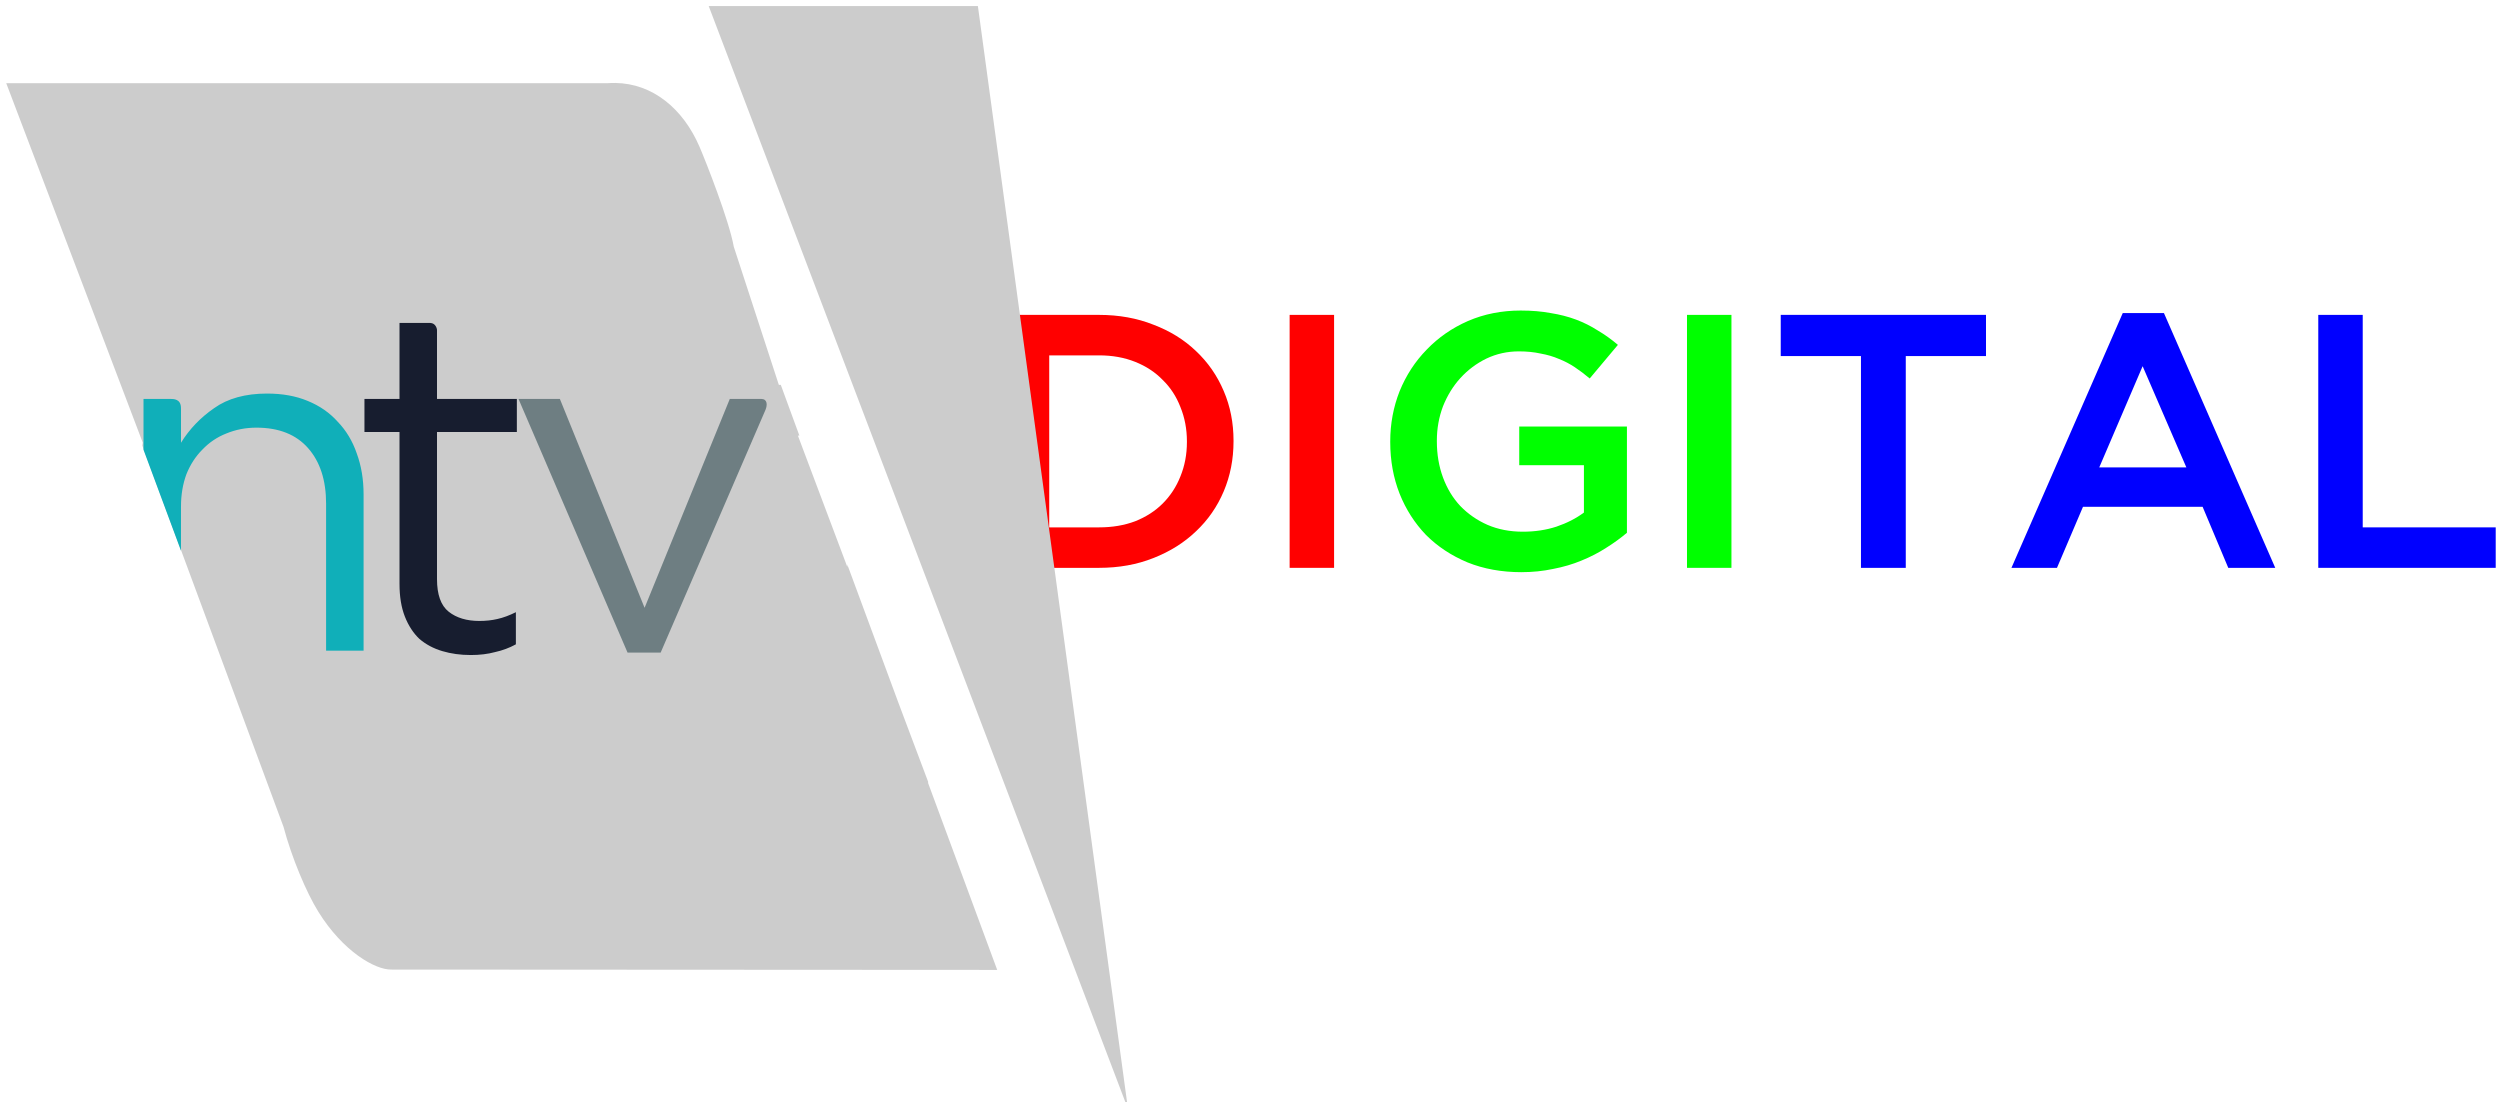
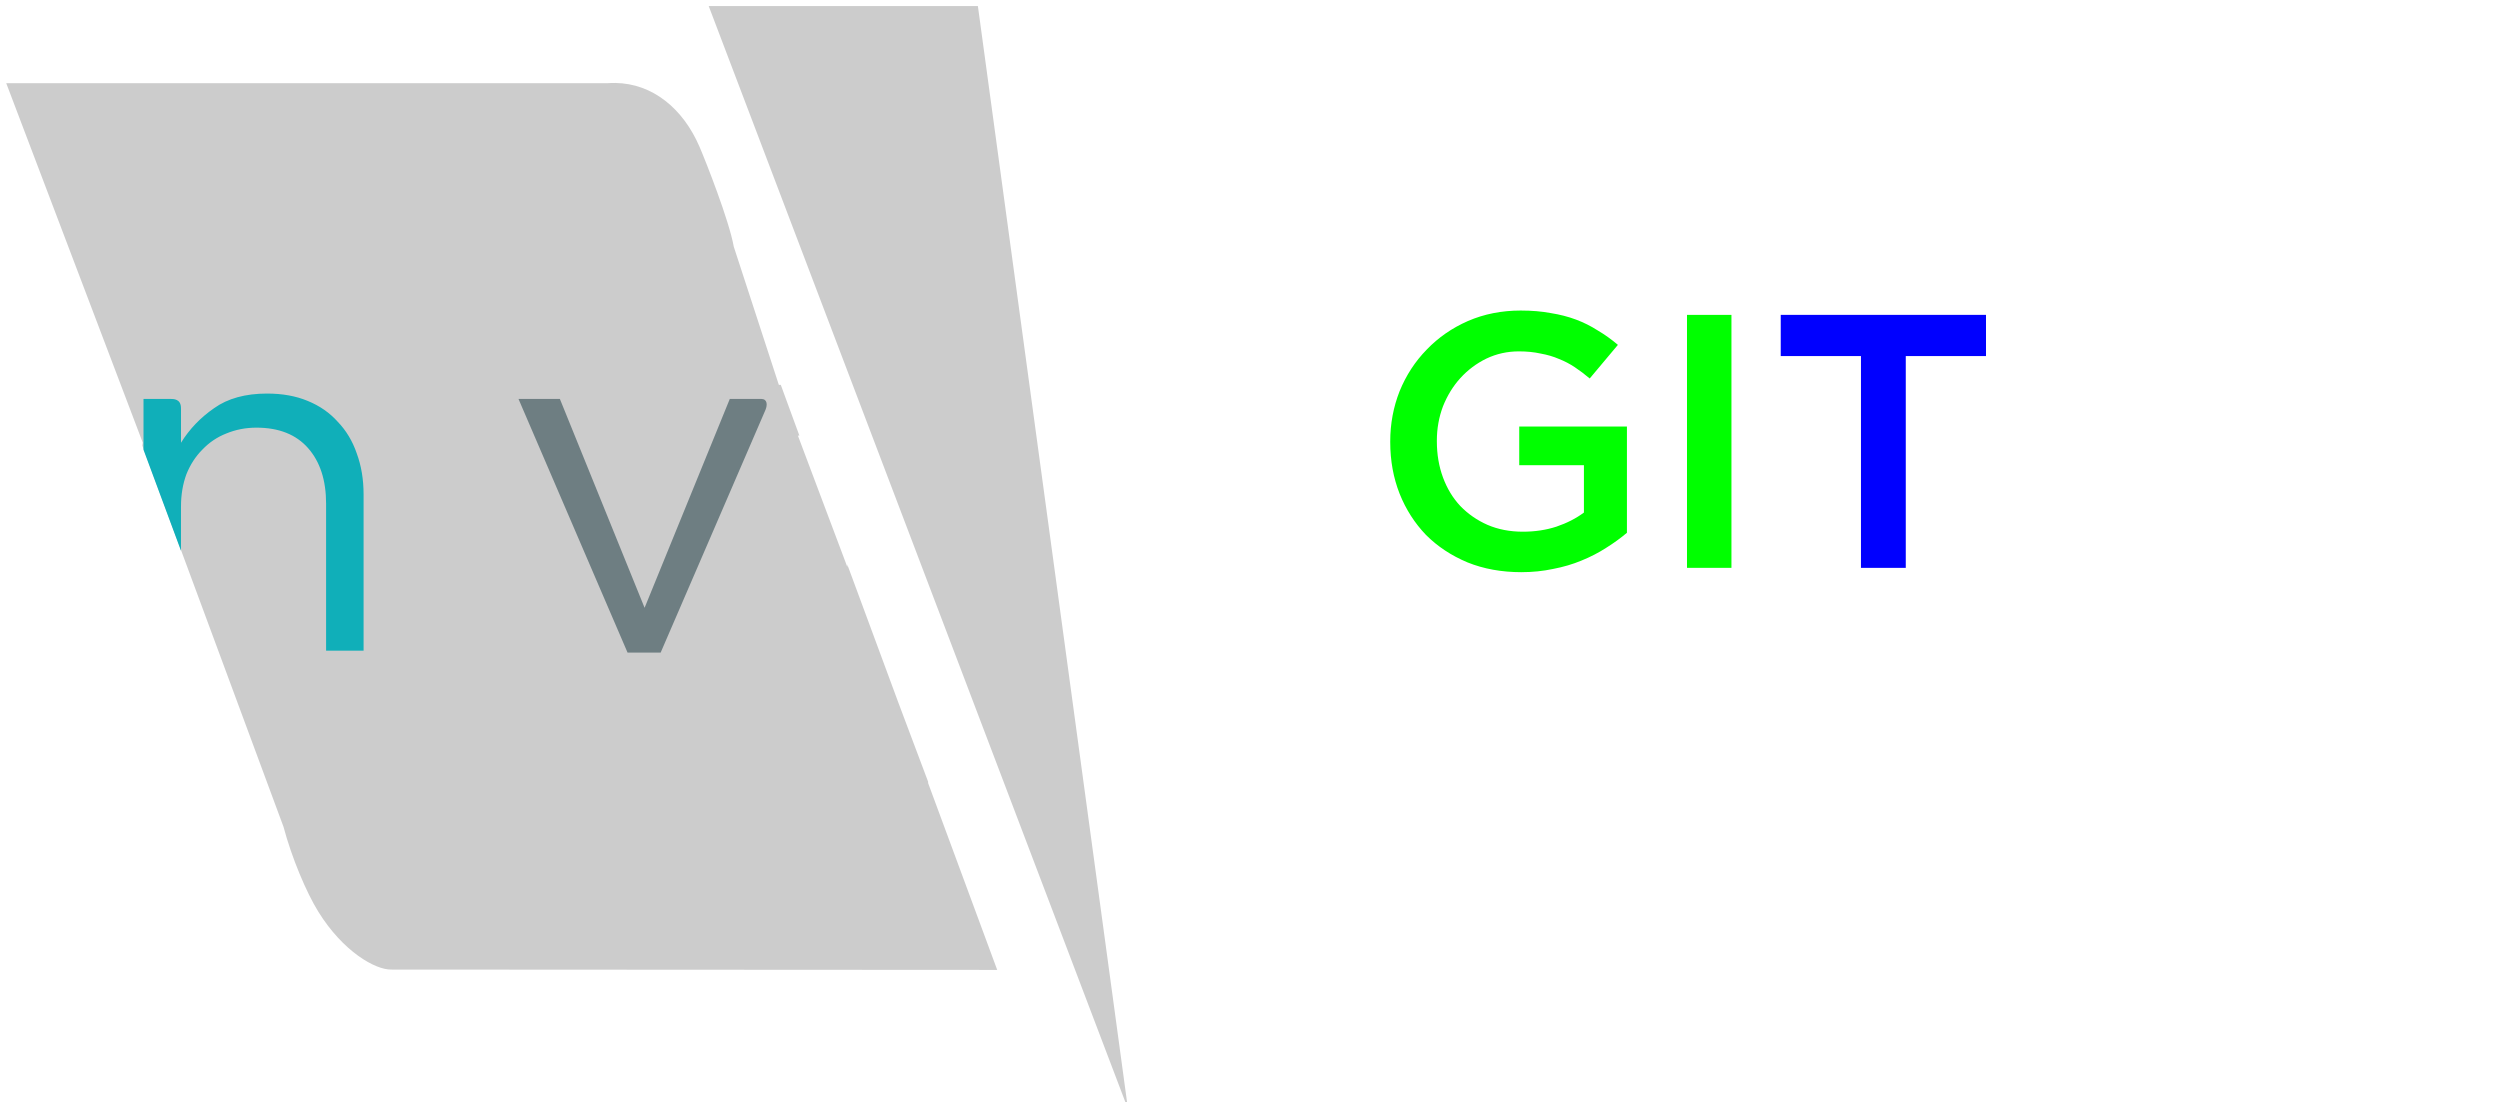
<svg xmlns="http://www.w3.org/2000/svg" xmlns:ns1="http://www.inkscape.org/namespaces/inkscape" xmlns:ns2="http://sodipodi.sourceforge.net/DTD/sodipodi-0.dtd" width="583mm" height="257mm" viewBox="0 0 583 257" version="1.1" id="svg1006" ns1:version="0.92.3 (2405546, 2018-03-11)" ns2:docname="NTV Digital 2019.svg">
  <defs id="defs1000">
    <style type="text/css" id="style2989" />
  </defs>
  <ns2:namedview id="base" pagecolor="#ffffff" bordercolor="#666666" borderopacity="1.0" ns1:pageopacity="0.0" ns1:pageshadow="2" ns1:zoom="0.24748737" ns1:cx="1725.0834" ns1:cy="337.99792" ns1:document-units="mm" ns1:current-layer="layer1" showgrid="false" ns1:window-width="1366" ns1:window-height="706" ns1:window-x="-8" ns1:window-y="-8" ns1:window-maximized="1" />
  <g ns1:label="Layer 1" ns1:groupmode="layer" id="layer1" transform="translate(0,-40)">
    <g id="g1952" transform="matrix(0.93,0,0,0.93,-16.808,9.85)">
-       <path d="m 293.675,164.659 q 4.984,0 9.061,-1.54 4.078,-1.631 6.887,-4.44 2.9,-2.9 4.44,-6.796 1.631,-3.987 1.631,-8.608 v -0.181 q 0,-4.621 -1.631,-8.608 -1.54,-3.987 -4.44,-6.796 -2.809,-2.9 -6.887,-4.531 -4.078,-1.631 -9.061,-1.631 h -12.505 v 43.132 z m -23.65,-53.281 h 23.65 q 7.43,0 13.592,2.447 6.252,2.356 10.692,6.615 4.531,4.259 6.977,10.058 2.447,5.709 2.447,12.414 v 0.181 q 0,6.705 -2.447,12.505 -2.447,5.799 -6.977,10.058 -4.44,4.259 -10.692,6.705 -6.162,2.447 -13.592,2.447 h -23.65 z" style="font-style:normal;font-variant:normal;font-weight:normal;font-stretch:normal;font-size:medium;line-height:1.25;font-family:'Village Avant Garde';-inkscape-font-specification:'Village Avant Garde';letter-spacing:0px;word-spacing:0px;fill:#ff0000;fill-opacity:1;stroke:none;stroke-width:2.265" id="path1906" ns1:connector-curvature="0" />
-       <path d="m 341.452,111.378 h 11.146 v 63.43 h -11.146 z" style="font-style:normal;font-variant:normal;font-weight:normal;font-stretch:normal;font-size:medium;line-height:1.25;font-family:'Village Avant Garde';-inkscape-font-specification:'Village Avant Garde';letter-spacing:0px;word-spacing:0px;fill:#ff0000;fill-opacity:1;stroke:none;stroke-width:2.265" id="path1908" ns1:connector-curvature="0" />
      <path d="m 399.572,175.895 q -7.43,0 -13.502,-2.447 -6.071,-2.537 -10.421,-6.887 -4.259,-4.44 -6.615,-10.33 -2.356,-5.981 -2.356,-12.958 v -0.181 q 0,-6.615 2.356,-12.595 2.447,-5.981 6.796,-10.421 4.349,-4.531 10.33,-7.159 6.071,-2.628 13.23,-2.628 4.168,0 7.521,0.634 3.443,0.544 6.343,1.631 2.9,1.087 5.437,2.718 2.628,1.54 5.074,3.625 l -7.068,8.427 q -1.812,-1.54 -3.715,-2.809 -1.903,-1.269 -3.987,-2.084 -2.084,-0.906 -4.621,-1.359 -2.447,-0.544 -5.437,-0.544 -4.349,0 -8.155,1.812 -3.715,1.812 -6.524,4.893 -2.718,2.99 -4.349,7.068 -1.54,4.078 -1.54,8.608 v 0.181 q 0,4.893 1.54,9.061 1.54,4.168 4.349,7.159 2.9,2.99 6.796,4.712 3.987,1.722 8.88,1.722 4.531,0 8.427,-1.269 3.987,-1.359 6.887,-3.534 v -11.87 h -16.22 v -9.696 h 27.003 v 26.641 q -2.356,1.994 -5.256,3.806 -2.809,1.812 -6.162,3.171 -3.262,1.359 -7.068,2.084 -3.806,0.816 -7.974,0.816 z" style="font-style:normal;font-variant:normal;font-weight:normal;font-stretch:normal;font-size:medium;line-height:1.25;font-family:'Village Avant Garde';-inkscape-font-specification:'Village Avant Garde';letter-spacing:0px;word-spacing:0px;fill:#00ff00;fill-opacity:1;stroke:none;stroke-width:2.265" id="path1910" ns1:connector-curvature="0" />
      <path d="m 441.092,111.378 h 11.146 v 63.43 h -11.146 z" style="font-style:normal;font-variant:normal;font-weight:normal;font-stretch:normal;font-size:medium;line-height:1.25;font-family:'Village Avant Garde';-inkscape-font-specification:'Village Avant Garde';letter-spacing:0px;word-spacing:0px;fill:#00ff00;fill-opacity:1;stroke:none;stroke-width:2.265" id="path1912" ns1:connector-curvature="0" />
      <path d="m 484.714,121.708 h -20.116 v -10.33 h 51.469 v 10.33 h -20.116 v 53.1 h -11.236 z" style="font-style:normal;font-variant:normal;font-weight:normal;font-stretch:normal;font-size:medium;line-height:1.25;font-family:'Village Avant Garde';-inkscape-font-specification:'Village Avant Garde';letter-spacing:0px;word-spacing:0px;fill:#0000ff;fill-opacity:1;stroke:none;stroke-width:2.265" id="path1914" ns1:connector-curvature="0" />
-       <path d="m 566.306,149.617 -10.964,-25.372 -10.874,25.372 z M 550.358,110.925 h 10.33 l 27.909,63.883 h -11.78 l -6.434,-15.314 H 540.391 l -6.524,15.314 h -11.417 z" style="font-style:normal;font-variant:normal;font-weight:normal;font-stretch:normal;font-size:medium;line-height:1.25;font-family:'Village Avant Garde';-inkscape-font-specification:'Village Avant Garde';letter-spacing:0px;word-spacing:0px;fill:#0000ff;fill-opacity:1;stroke:none;stroke-width:2.265" id="path1916" ns1:connector-curvature="0" />
-       <path d="m 599.386,111.378 h 11.146 v 53.281 h 33.346 v 10.149 h -44.492 z" style="font-style:normal;font-variant:normal;font-weight:normal;font-stretch:normal;font-size:medium;line-height:1.25;font-family:'Village Avant Garde';-inkscape-font-specification:'Village Avant Garde';letter-spacing:0px;word-spacing:0px;fill:#0000ff;fill-opacity:1;stroke:none;stroke-width:2.265" id="path1918" ns1:connector-curvature="0" />
      <g ns1:label="Layer 1" id="layer1-2" transform="matrix(1.926,0,0,1.926,18.237,-260.101)">
        <g id="g1479" transform="matrix(0.796,0,0,0.796,4.403,35.818)">
          <path ns2:nodetypes="ccccccccccccccccccccccccc" ns1:connector-curvature="0" id="path2995" d="M 110.277,146.798 178.856,327.198 154.306,146.798 Z m -15.273,12.578 c -0.408,-0.006 -0.821,0.006 -1.239,0.036 H -4.619 l 22.329,58.791 -0.07,0.488 23.096,62.359 c 1.348,5.061 3.724,10.71 5.709,13.905 4.035,6.496 9.3,9.486 11.923,9.433 l 99.096,0.056 -11.329,-30.639 0.061,-0.057 -4.861,-12.922 -8.386,-22.678 c 0.006,0.141 0.009,0.28 0.013,0.421 l -8.094,-21.515 h 0.241 l -3.039,-8.299 H 121.749 l -7.367,-22.587 c -0.774,-4.338 -4.6,-14.021 -5.611,-16.364 -2.691,-6.229 -7.648,-10.336 -13.768,-10.429 z" style="fill:#cccccc;fill-rule:evenodd;stroke-width:4.418" />
          <path ns1:connector-curvature="0" id="path1462" d="m 38.061,210.177 c -3.557,0 -6.451,0.797 -8.681,2.39 -2.23,1.54 -4.035,3.424 -5.415,5.654 v -5.611 c 0.013,-1.597 -1.231,-1.549 -1.75,-1.556 h -4.383 v 8.314 l 6.132,16.516 v -7.23 c 0,-1.911 0.292,-3.664 0.876,-5.257 0.637,-1.593 1.513,-2.946 2.628,-4.061 1.115,-1.168 2.416,-2.044 3.903,-2.628 1.54,-0.637 3.185,-0.956 4.937,-0.956 3.663,0 6.477,1.115 8.442,3.345 1.964,2.23 2.947,5.256 2.947,9.079 v 24.051 h 6.132 v -25.564 c 0,-2.442 -0.371,-4.672 -1.115,-6.69 -0.69,-2.017 -1.726,-3.743 -3.106,-5.176 -1.327,-1.487 -2.973,-2.628 -4.937,-3.425 -1.911,-0.796 -4.115,-1.195 -6.61,-1.195 z" style="font-style:normal;font-variant:normal;font-weight:normal;font-stretch:normal;font-size:medium;line-height:1.25;font-family:'Gotham Book';-inkscape-font-specification:'Gotham Book, ';letter-spacing:0px;word-spacing:0px;fill:#10afb9;fill-opacity:1;stroke:none;stroke-width:1.991" />
-           <path ns2:nodetypes="sccsscccccccccccsssccccs" d="m 71.332,252.942 c -1.646,0 -3.186,-0.212 -4.619,-0.637 -1.433,-0.425 -2.681,-1.088 -3.743,-1.991 -1.009,-0.956 -1.805,-2.177 -2.389,-3.663 -0.584,-1.487 -0.876,-3.265 -0.876,-5.336 v -24.847 h -5.734 v -5.415 h 5.734 v -12.423 h 5.067 c 0.801,0.041 1.081,0.868 1.065,1.216 v 11.208 h 13.061 v 5.415 H 65.837 v 24.051 c 0,2.548 0.637,4.327 1.911,5.336 1.274,1.009 2.947,1.513 5.017,1.513 1.062,0 2.044,-0.106 2.947,-0.319 0.956,-0.212 1.964,-0.584 3.026,-1.115 v 5.256 c -1.062,0.584 -2.203,1.009 -3.424,1.274 -1.168,0.319 -2.495,0.478 -3.982,0.478 z" style="font-style:normal;font-variant:normal;font-weight:normal;font-stretch:normal;font-size:medium;line-height:1.25;font-family:'Gotham Book';-inkscape-font-specification:'Gotham Book, ';letter-spacing:0px;word-spacing:0px;fill:#171d2f;fill-opacity:1;stroke:none;stroke-width:1.991" id="path1464" ns1:connector-curvature="0" />
          <path ns2:nodetypes="ccccccccc" d="m 79.164,211.053 h 6.769 l 13.857,34.165 13.937,-34.165 h 5.177 c 0.979,0.035 0.987,0.99 0.666,1.775 l -17.152,39.716 h -5.415 z" style="font-style:normal;font-variant:normal;font-weight:normal;font-stretch:normal;font-size:medium;line-height:1.25;font-family:'Gotham Book';-inkscape-font-specification:'Gotham Book, ';letter-spacing:0px;word-spacing:0px;fill:#6e7e82;fill-opacity:1;stroke:none;stroke-width:1.991" id="path1466" ns1:connector-curvature="0" />
        </g>
      </g>
    </g>
  </g>
</svg>